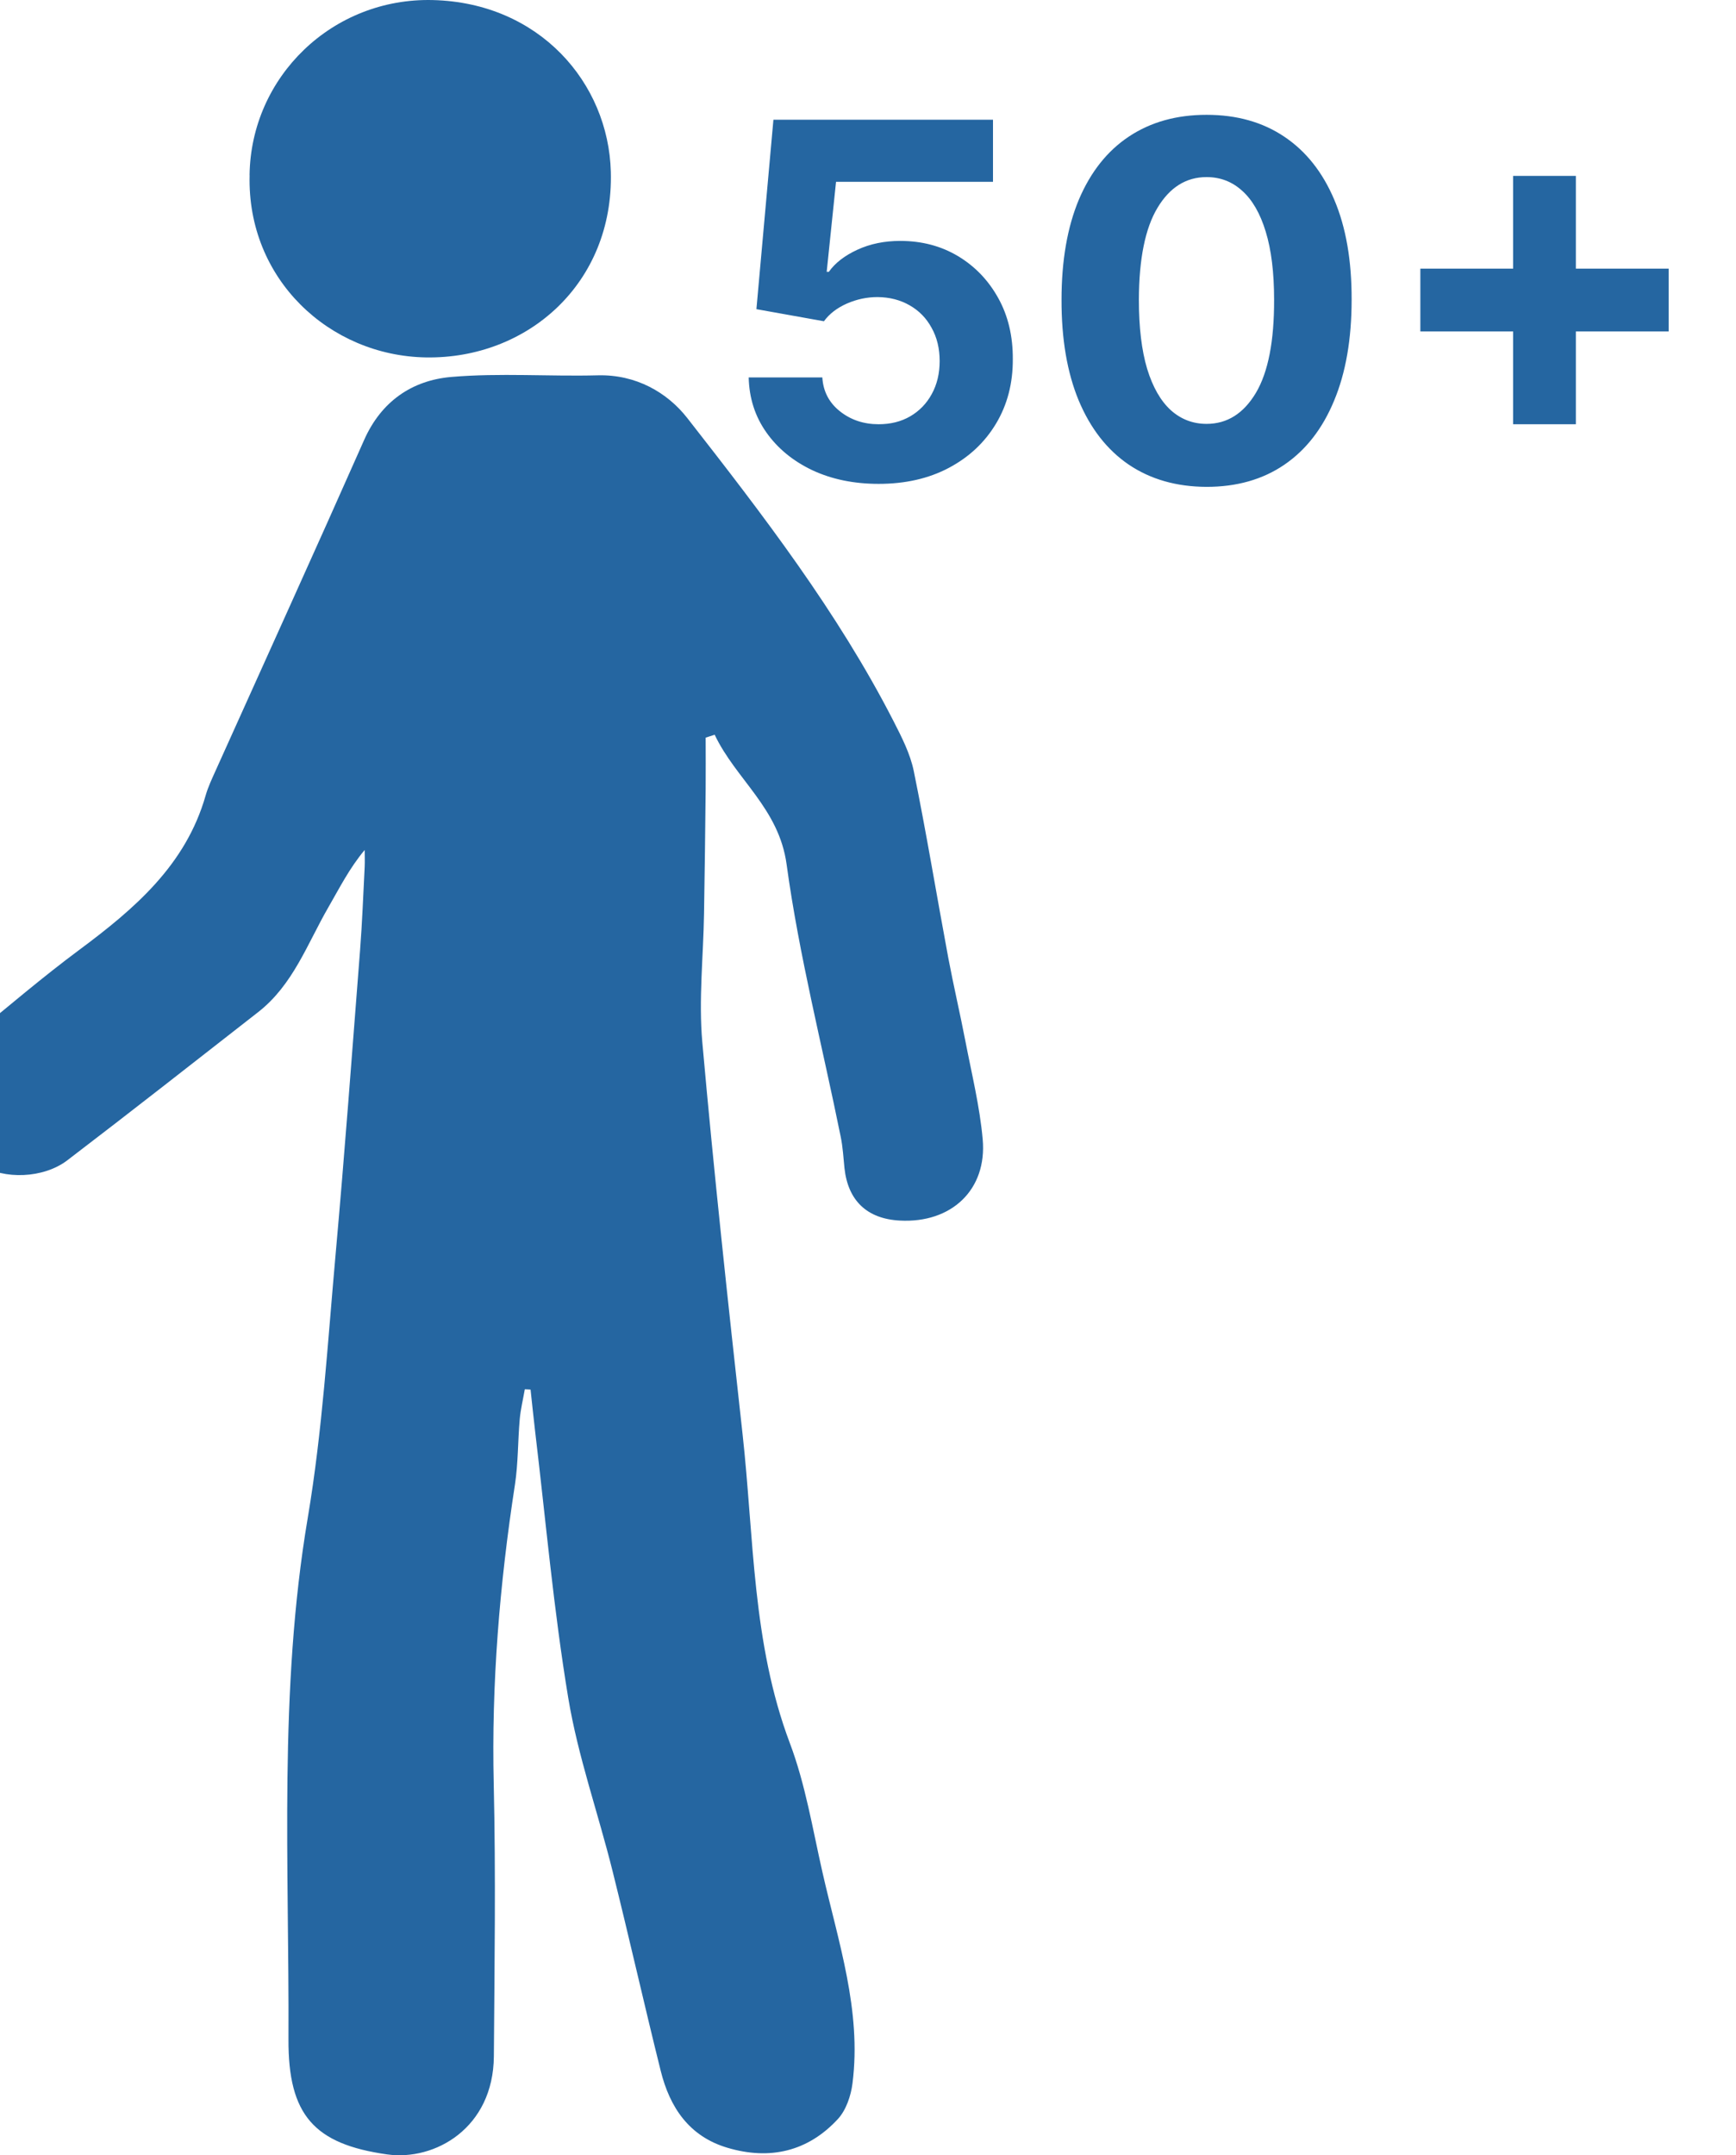
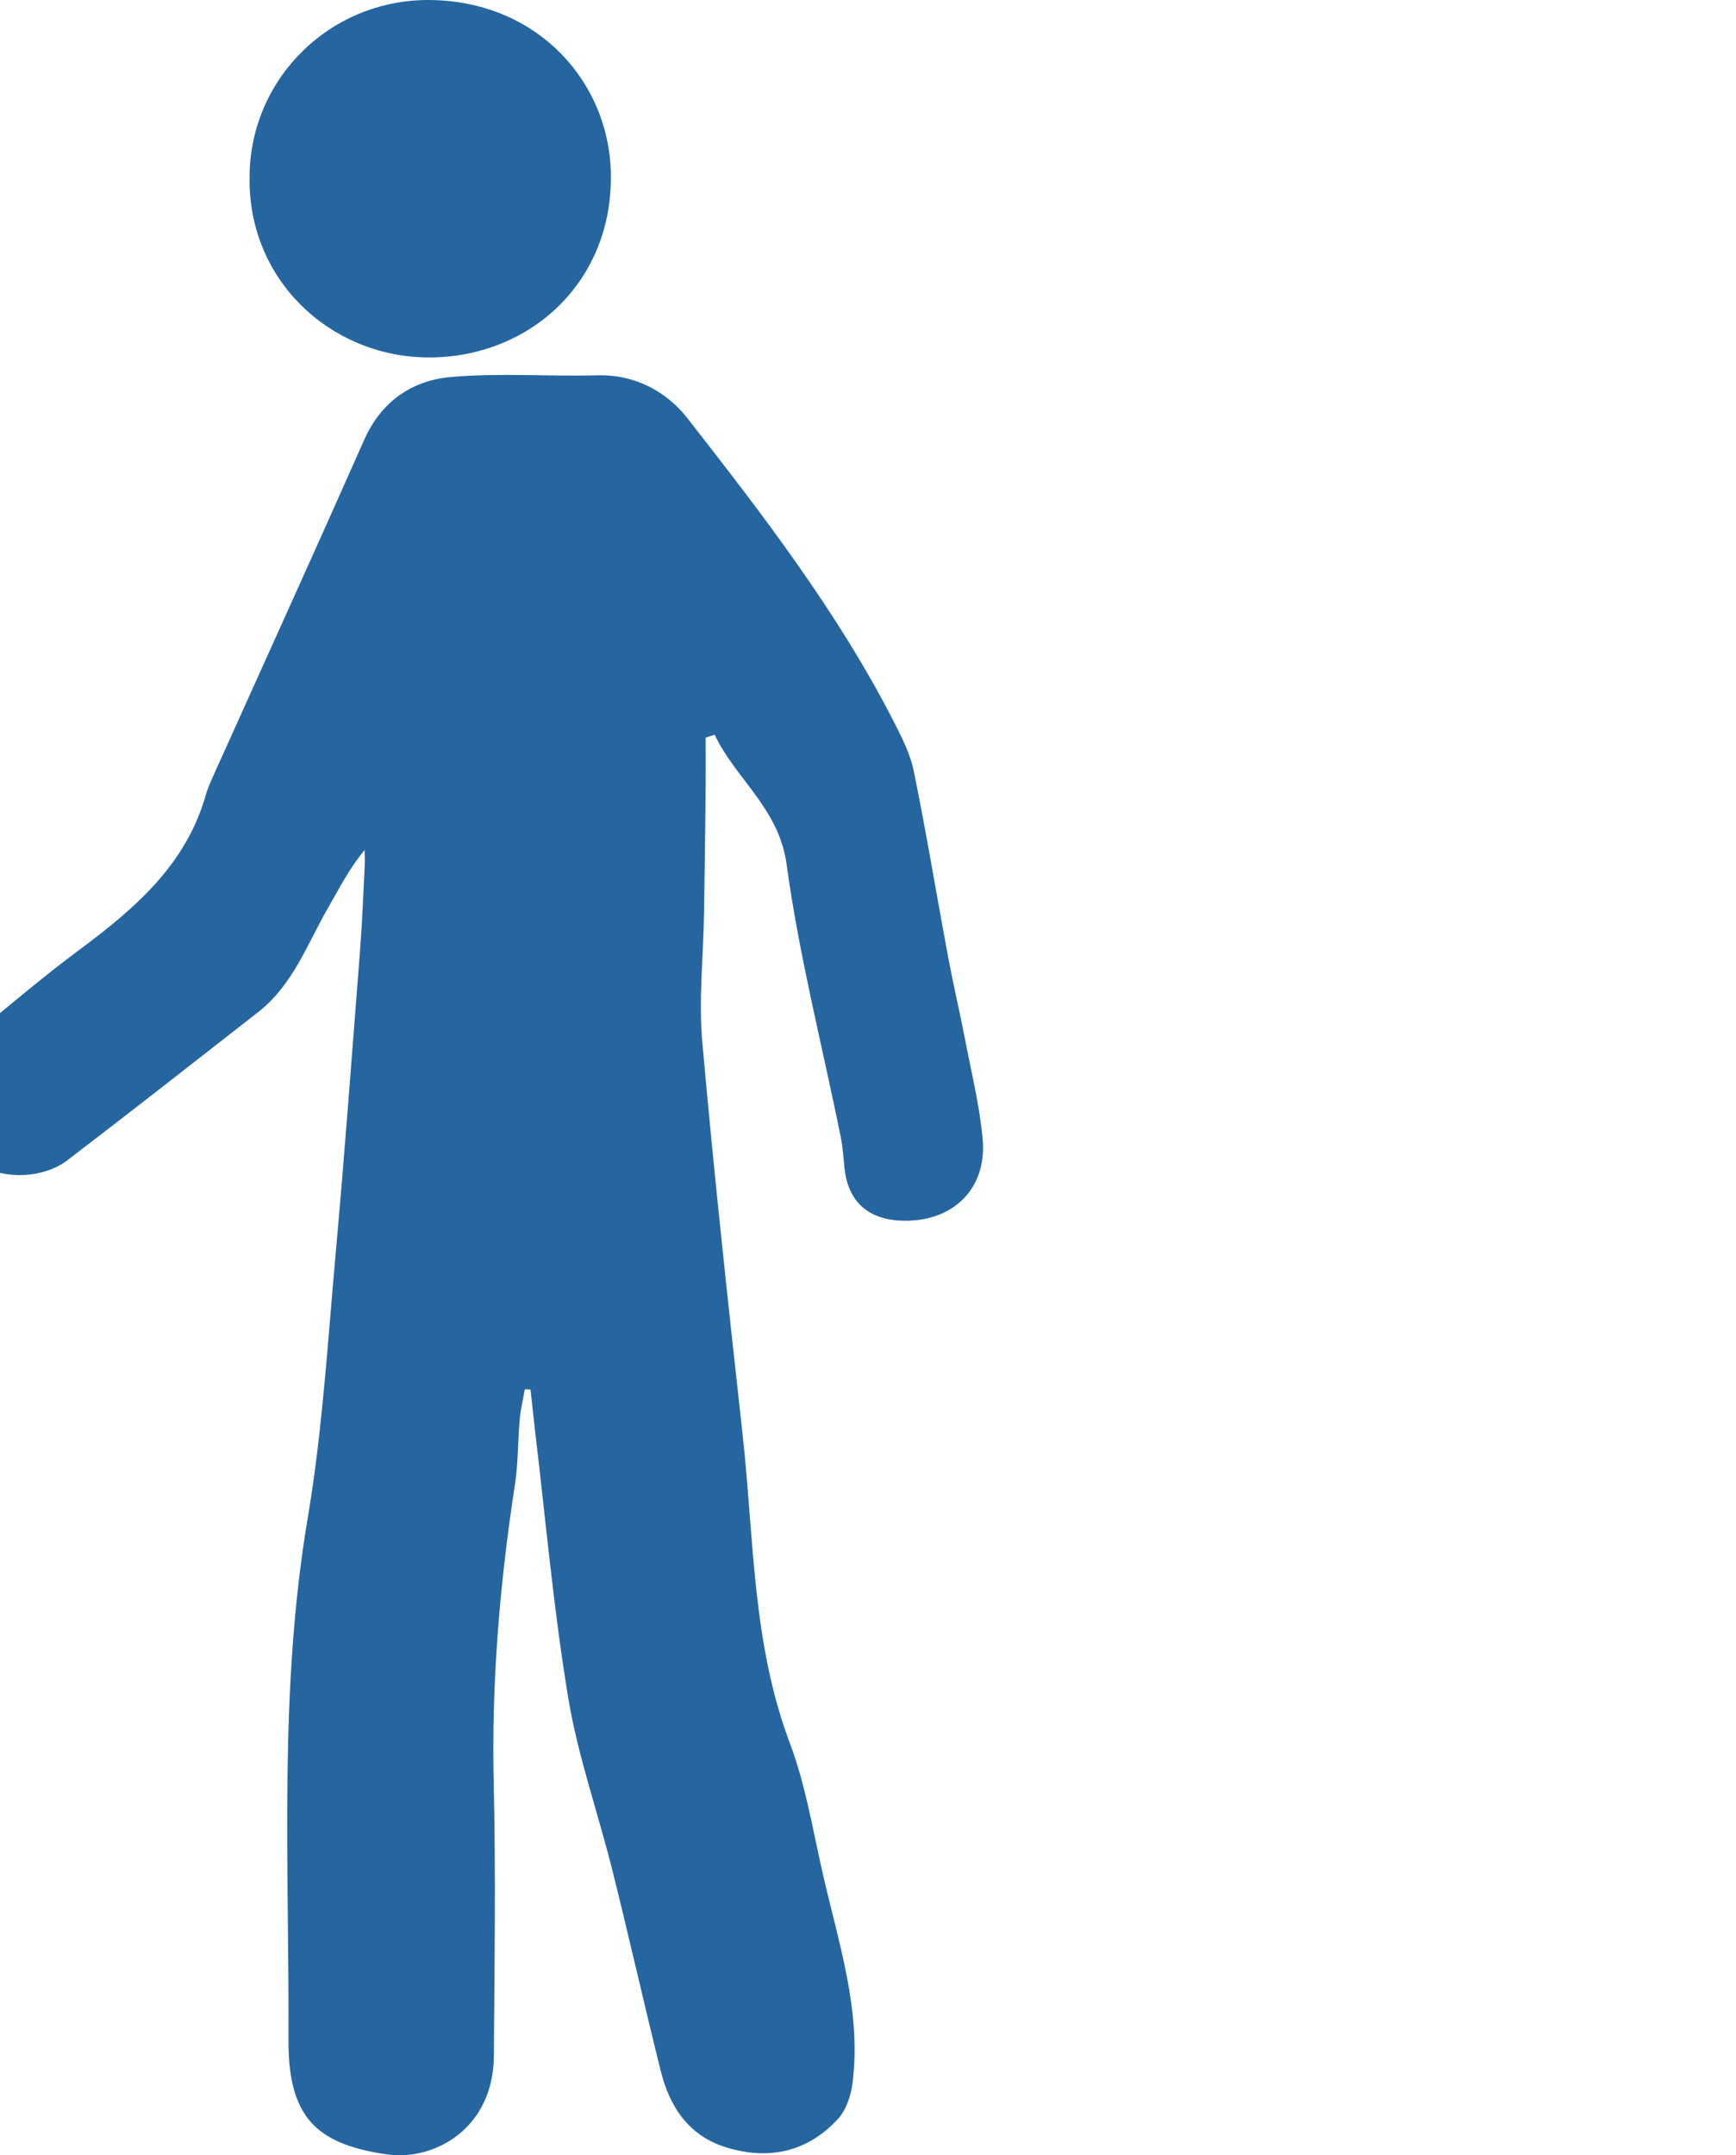
<svg xmlns="http://www.w3.org/2000/svg" width="29" height="36" viewBox="0 0 29 36" fill="none">
  <g clip-path="url(#clip0_788_524)">
    <path d="M11.939 12.273C12.292 13.017 13.012 13.5 13.14 14.436C13.349 15.965 13.737 17.47 14.044 18.987C14.08 19.16 14.089 19.337 14.107 19.512C14.166 20.055 14.484 20.358 15.031 20.387C15.892 20.434 16.491 19.874 16.416 19.03C16.367 18.481 16.233 17.939 16.128 17.395C16.038 16.928 15.929 16.465 15.841 15.998C15.647 14.959 15.476 13.916 15.265 12.881C15.206 12.591 15.063 12.312 14.926 12.044C13.99 10.218 12.741 8.595 11.483 6.985C11.145 6.552 10.62 6.253 9.988 6.269C9.172 6.29 8.351 6.227 7.541 6.296C6.88 6.352 6.366 6.708 6.082 7.351C5.266 9.194 4.431 11.029 3.604 12.867C3.542 13.005 3.476 13.144 3.435 13.287C3.104 14.45 2.245 15.182 1.317 15.871C0.716 16.318 0.145 16.805 -0.434 17.28C-1.233 17.937 -1.179 18.899 -0.316 19.459C0.06 19.704 0.724 19.686 1.124 19.381C2.194 18.564 3.253 17.733 4.313 16.905C4.896 16.45 5.133 15.765 5.484 15.157C5.67 14.835 5.836 14.503 6.092 14.197C6.092 14.29 6.096 14.384 6.092 14.477C6.068 14.942 6.051 15.407 6.015 15.871C5.883 17.565 5.758 19.261 5.606 20.954C5.474 22.421 5.386 23.897 5.142 25.347C4.652 28.244 4.833 31.156 4.819 34.063C4.813 35.331 5.25 35.813 6.467 35.985C7.263 36.097 8.241 35.547 8.25 34.346C8.261 32.833 8.283 31.318 8.248 29.806C8.208 28.123 8.346 26.459 8.602 24.799C8.657 24.439 8.65 24.07 8.682 23.706C8.697 23.538 8.738 23.373 8.767 23.205C8.799 23.207 8.831 23.208 8.863 23.21C8.889 23.442 8.911 23.673 8.939 23.905C9.117 25.392 9.248 26.887 9.493 28.363C9.655 29.338 9.992 30.285 10.232 31.249C10.51 32.361 10.761 33.48 11.038 34.592C11.189 35.197 11.51 35.684 12.152 35.874C12.861 36.085 13.497 35.936 13.998 35.393C14.135 35.243 14.215 35.005 14.241 34.798C14.396 33.58 14.001 32.43 13.738 31.267C13.574 30.544 13.454 29.802 13.194 29.114C12.563 27.44 12.596 25.68 12.404 23.948C12.163 21.769 11.926 19.59 11.732 17.407C11.669 16.696 11.75 15.973 11.761 15.256C11.773 14.563 11.781 13.87 11.788 13.177C11.791 12.892 11.788 12.606 11.788 12.321C11.838 12.305 11.888 12.288 11.938 12.272L11.939 12.273Z" fill="#2566A1" />
    <path d="M4.17 2.927C4.125 4.661 5.501 5.943 7.115 5.97C8.812 5.998 10.254 4.733 10.204 2.869C10.164 1.381 9.008 0.045 7.231 0.001C5.555 -0.041 4.19 1.28 4.169 2.926L4.17 2.927Z" fill="#2566A1" />
-     <path d="M14.678 8.082C14.264 8.082 13.895 8.006 13.57 7.854C13.248 7.701 12.992 7.491 12.803 7.224C12.613 6.956 12.515 6.649 12.507 6.304H13.737C13.751 6.536 13.849 6.725 14.03 6.869C14.212 7.014 14.428 7.086 14.678 7.086C14.877 7.086 15.053 7.042 15.205 6.954C15.359 6.864 15.479 6.74 15.565 6.582C15.653 6.422 15.697 6.238 15.697 6.031C15.697 5.82 15.652 5.635 15.562 5.475C15.475 5.314 15.352 5.189 15.196 5.1C15.04 5.01 14.861 4.964 14.66 4.962C14.484 4.962 14.313 4.998 14.148 5.07C13.983 5.143 13.855 5.241 13.764 5.366L12.636 5.164L12.92 2H16.588V3.037H13.966L13.81 4.54H13.846C13.951 4.392 14.11 4.269 14.323 4.171C14.536 4.073 14.774 4.024 15.038 4.024C15.399 4.024 15.722 4.109 16.005 4.279C16.288 4.449 16.512 4.683 16.676 4.979C16.84 5.274 16.921 5.614 16.919 5.999C16.921 6.403 16.827 6.763 16.638 7.077C16.45 7.39 16.188 7.636 15.85 7.815C15.514 7.993 15.123 8.082 14.678 8.082ZM20.156 8.132C19.652 8.13 19.219 8.006 18.855 7.76C18.494 7.514 18.216 7.157 18.02 6.69C17.827 6.224 17.731 5.662 17.733 5.006C17.733 4.352 17.83 3.794 18.023 3.333C18.219 2.872 18.497 2.521 18.858 2.281C19.222 2.039 19.654 1.918 20.156 1.918C20.658 1.918 21.09 2.039 21.451 2.281C21.814 2.523 22.094 2.875 22.289 3.336C22.484 3.795 22.581 4.352 22.579 5.006C22.579 5.664 22.481 6.227 22.286 6.693C22.093 7.16 21.815 7.517 21.454 7.763C21.093 8.009 20.66 8.132 20.156 8.132ZM20.156 7.08C20.5 7.08 20.774 6.907 20.98 6.562C21.185 6.216 21.286 5.697 21.284 5.006C21.284 4.551 21.237 4.172 21.144 3.869C21.052 3.566 20.921 3.339 20.751 3.187C20.583 3.034 20.385 2.958 20.156 2.958C19.814 2.958 19.541 3.129 19.336 3.471C19.131 3.812 19.027 4.324 19.025 5.006C19.025 5.467 19.071 5.852 19.163 6.16C19.257 6.467 19.389 6.697 19.559 6.852C19.729 7.004 19.928 7.08 20.156 7.08ZM25.277 7.086V2.938H26.325V7.086H25.277ZM23.727 5.536V4.487H27.875V5.536H23.727Z" fill="#2566A1" />
  </g>
  <defs>
    <clipPath id="clip0_788_524">
      <rect width="29" height="36" fill="white" />
    </clipPath>
  </defs>
</svg>